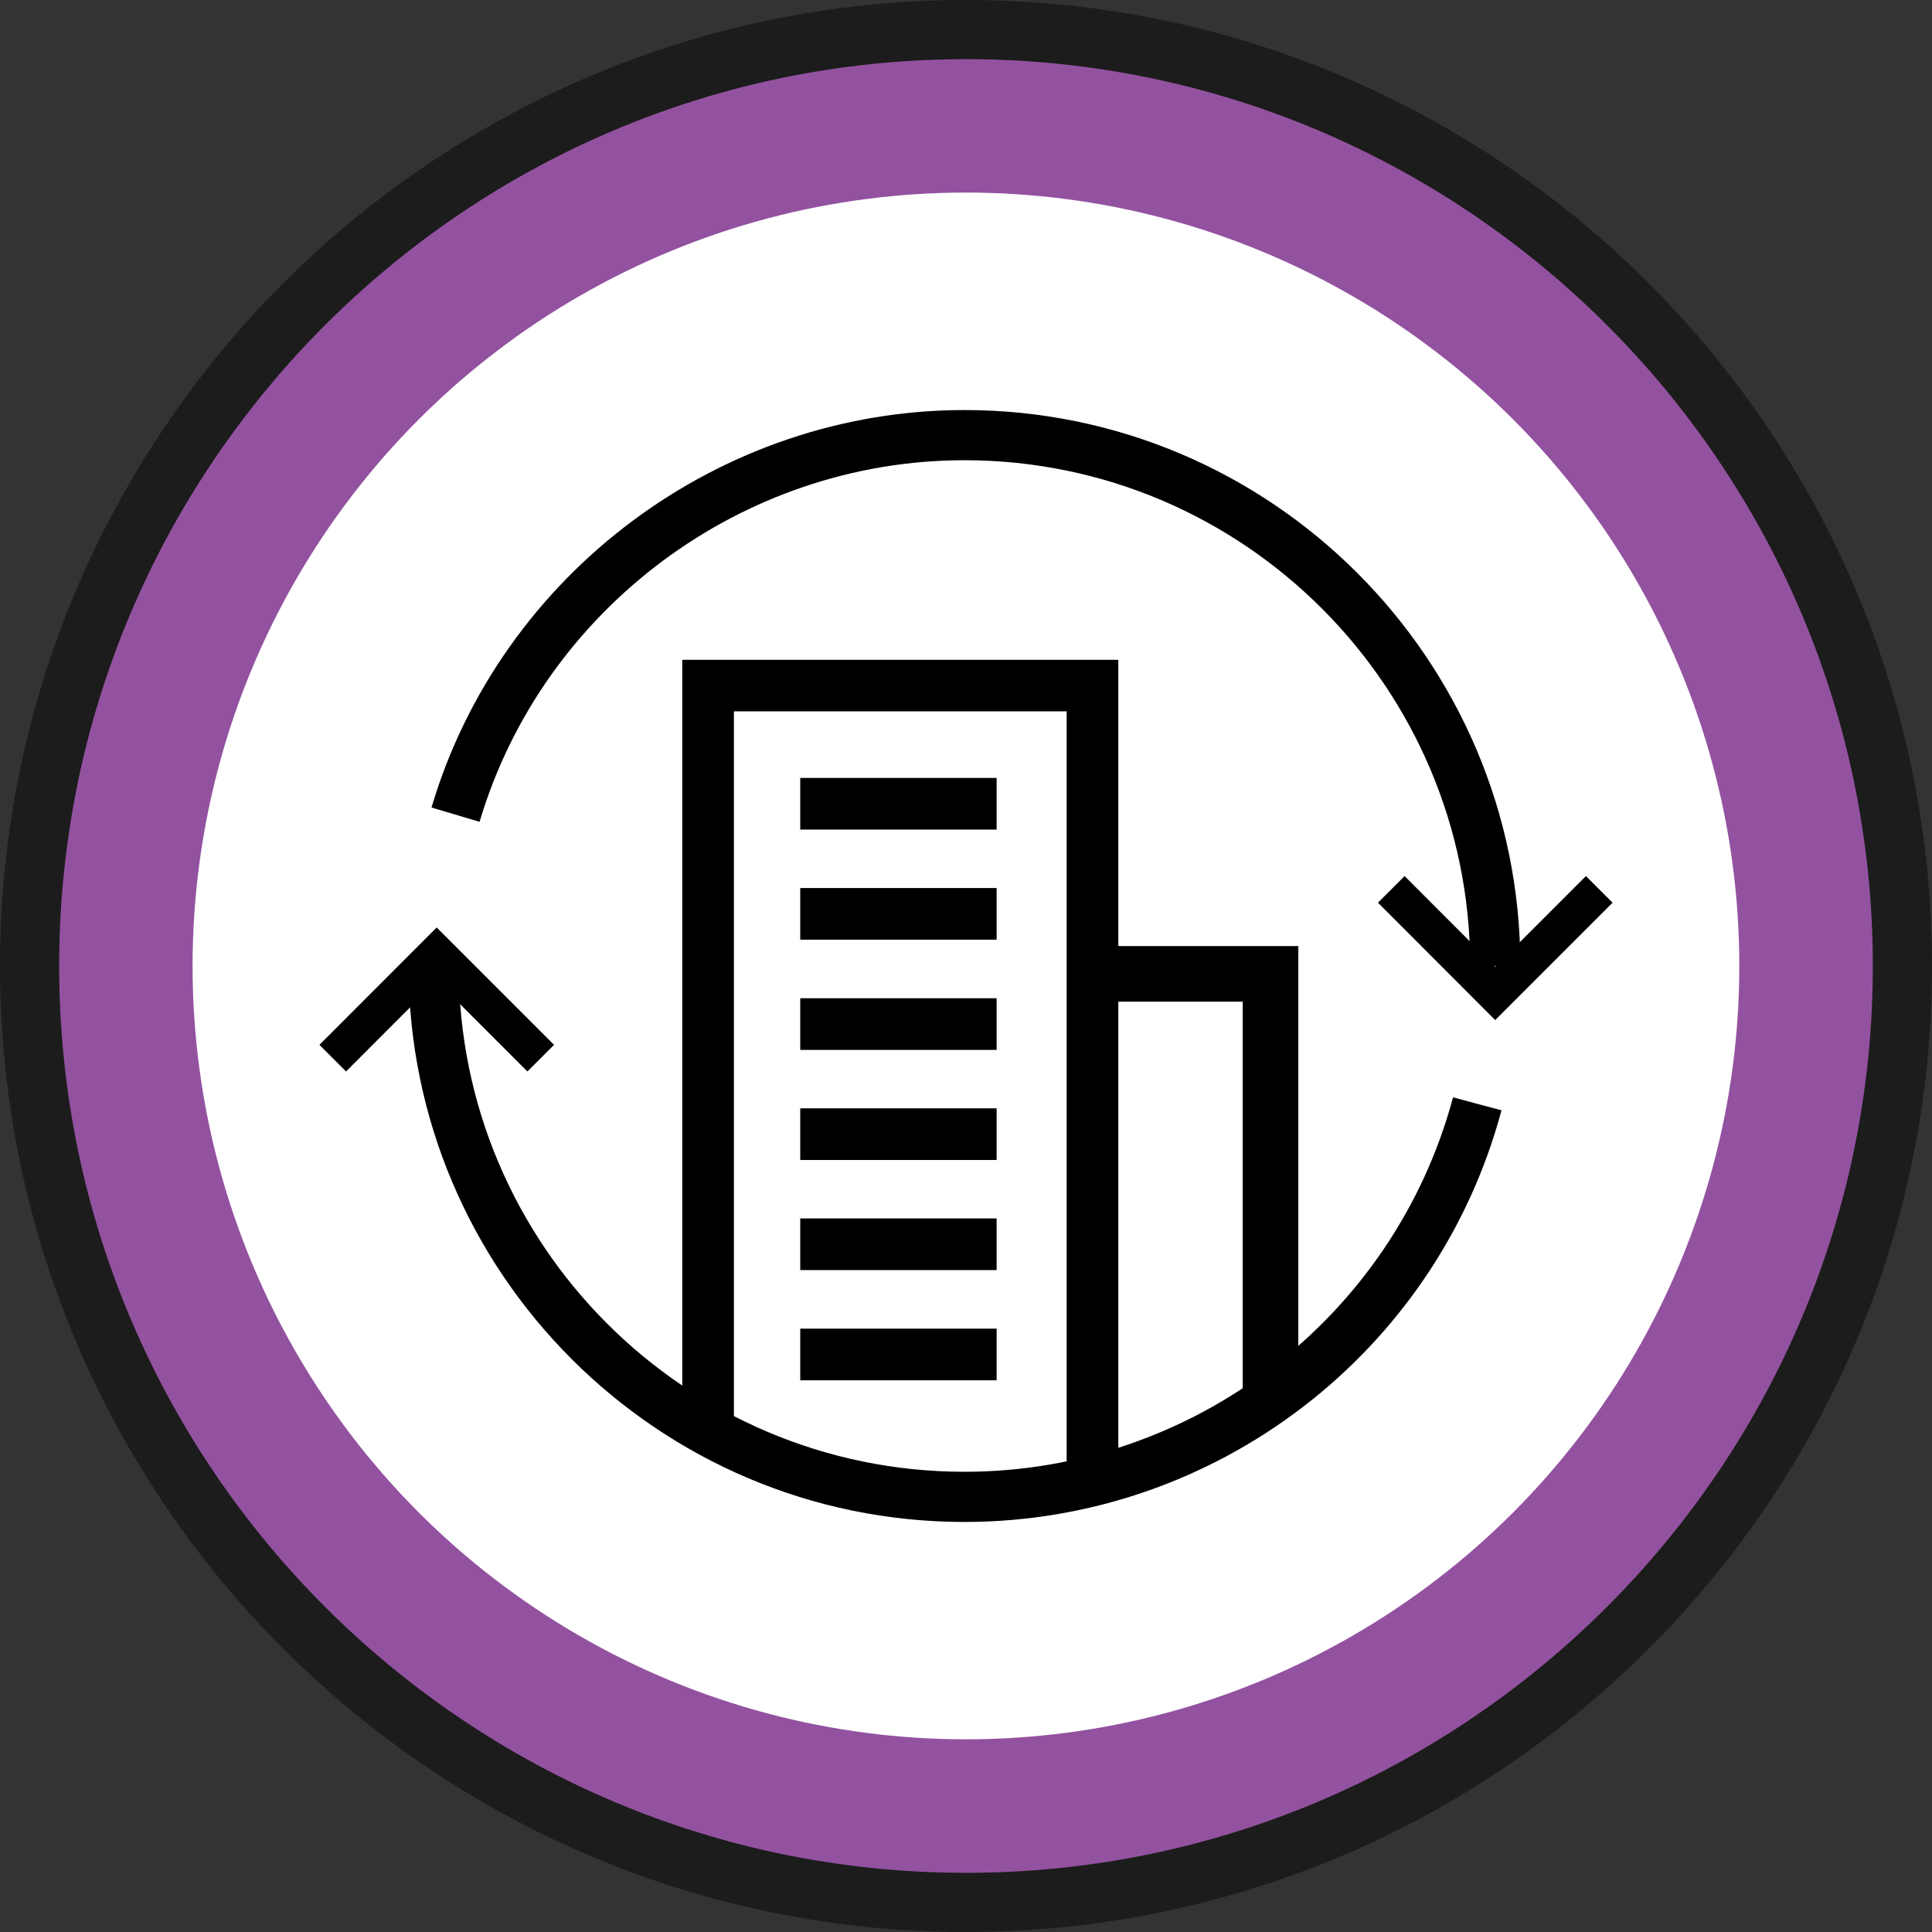
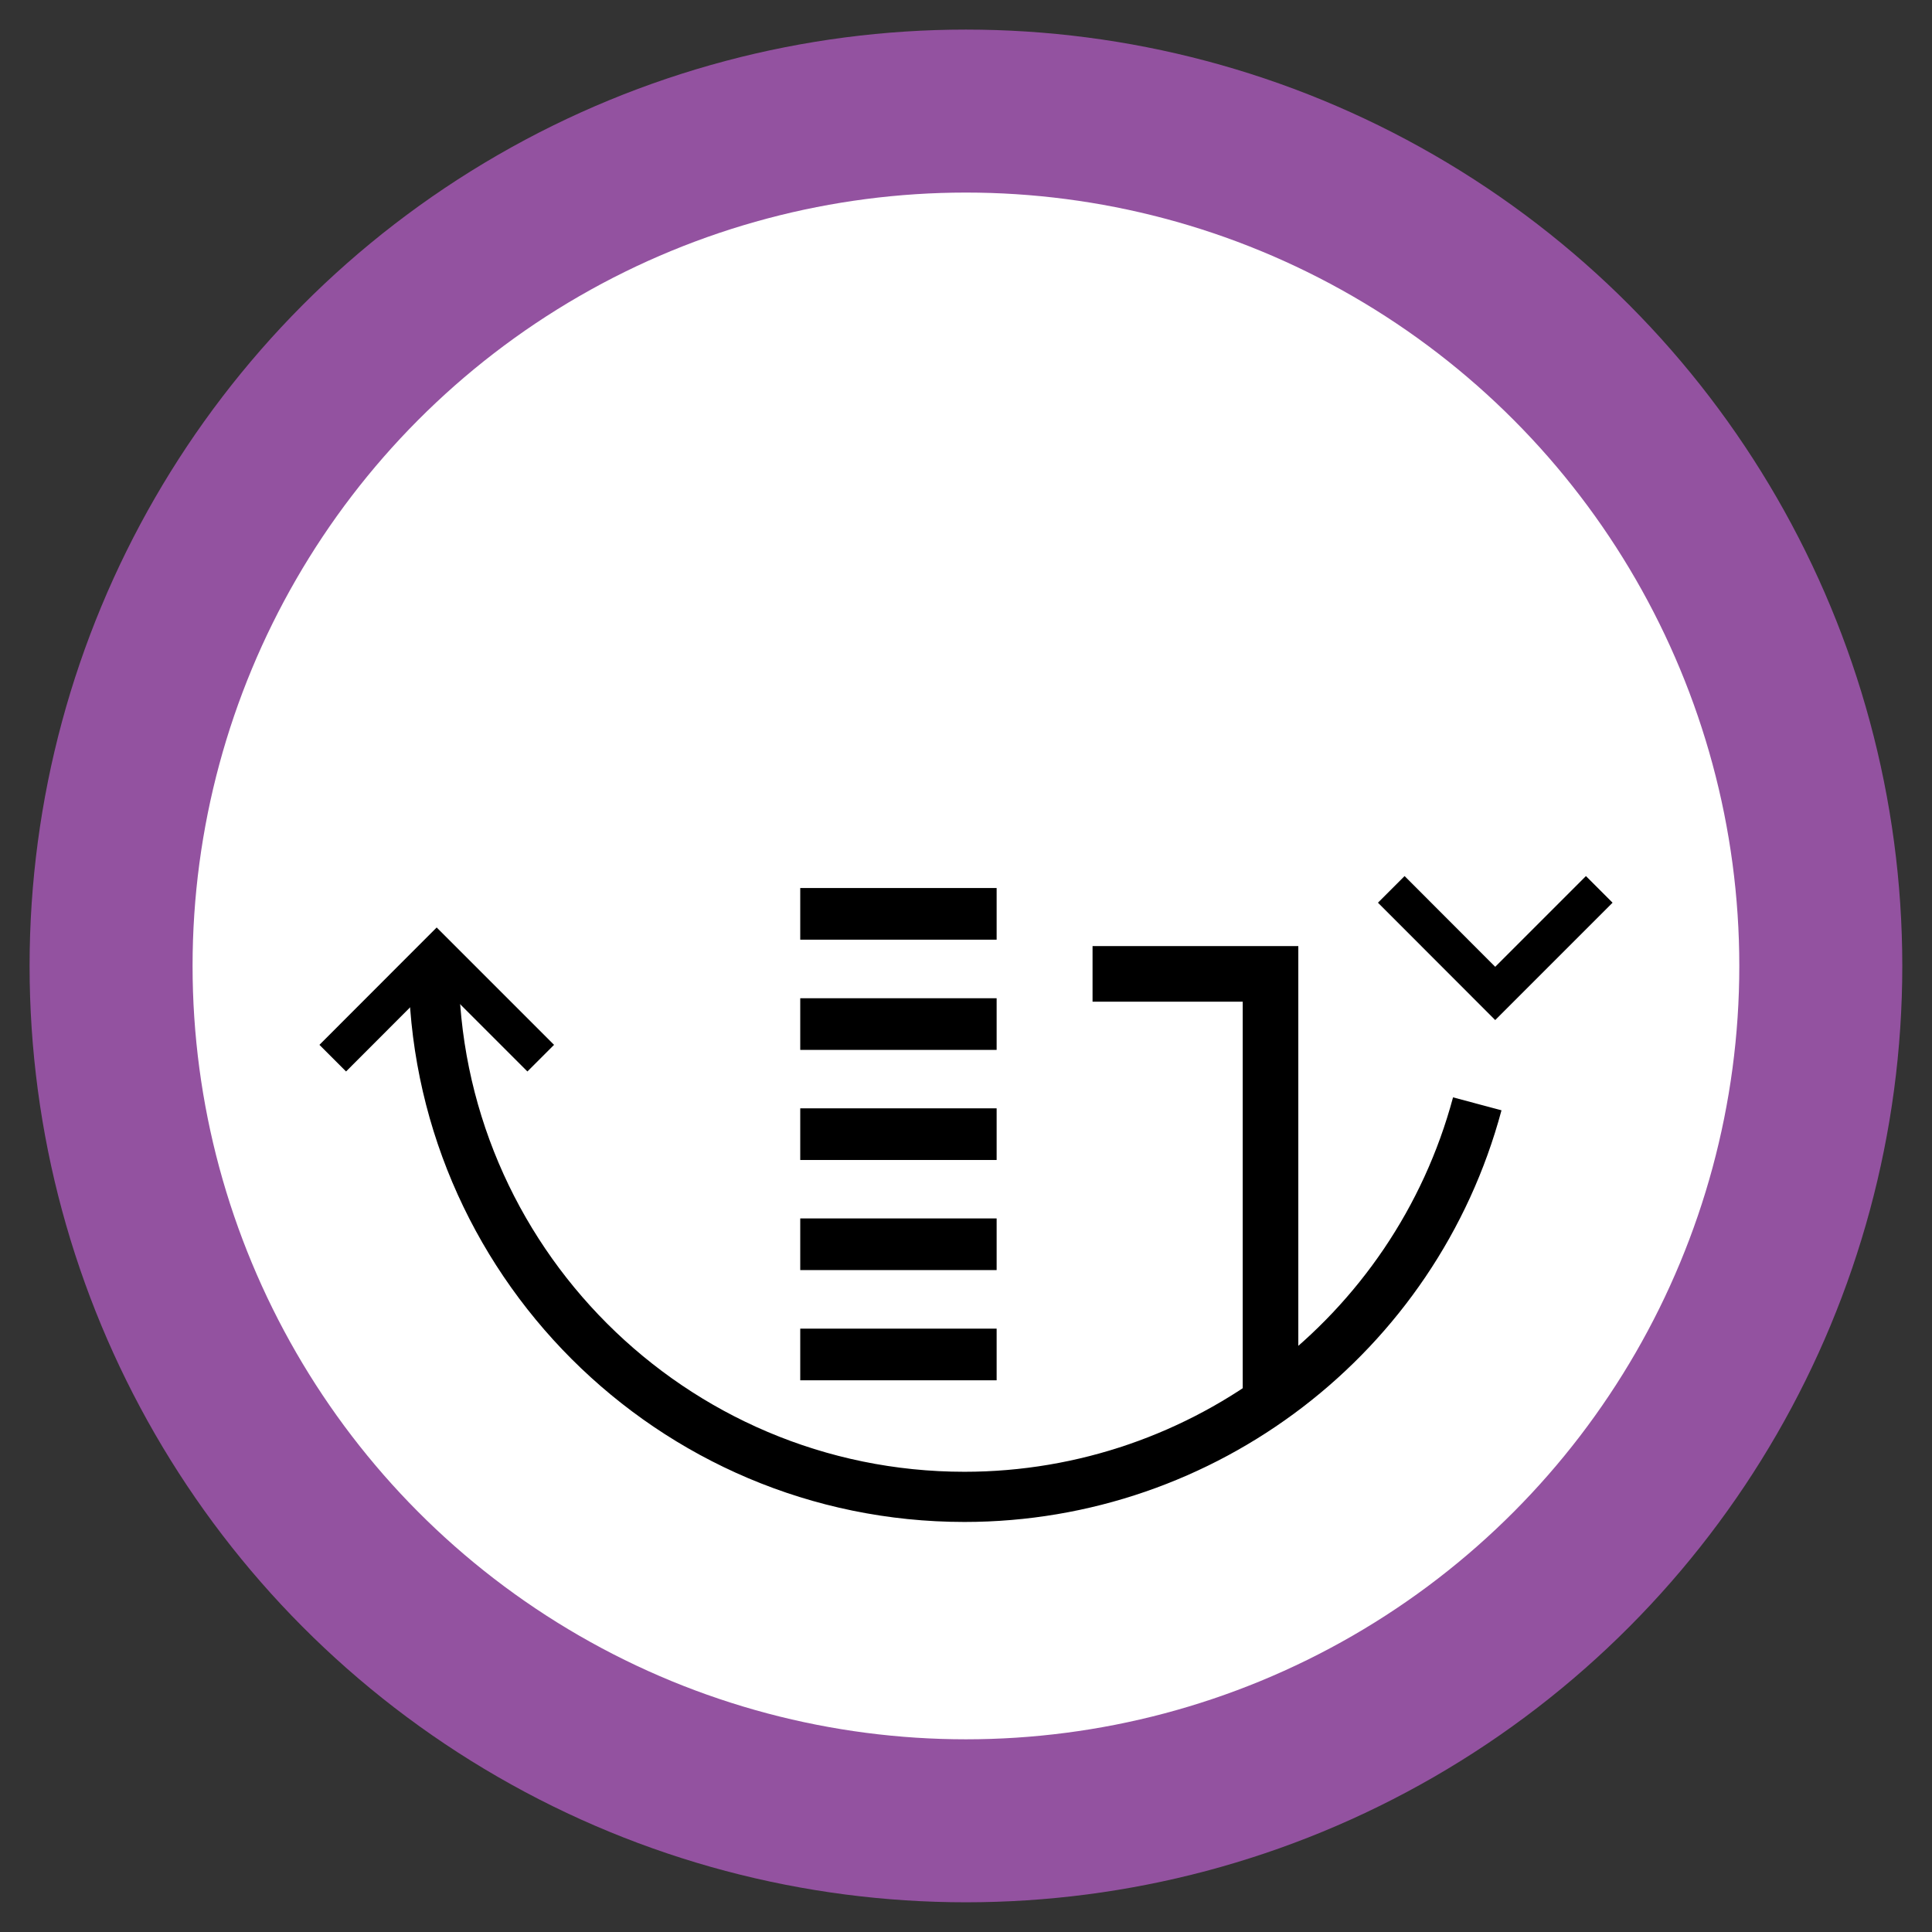
<svg xmlns="http://www.w3.org/2000/svg" id="Layer_1" data-name="Layer 1" viewBox="0 0 156.71 156.71">
  <rect x="0" y="0" width="156.71" height="156.71" fill="#333333" stroke="none" />
  <defs>
    <style>
      .cls-1 {
        fill: #9352a0;
      }

      .cls-2 {
        fill: #1c1c1c;
      }

      .cls-3 {
        fill: #fff;
      }
    </style>
  </defs>
  <circle class="cls-1" cx="78.35" cy="78.35" r="75.95" />
-   <path class="cls-2" d="M78.35,156.71C35.23,156.71.1,121.67,0,78.53-.1,35.33,34.97.1,78.18,0h.18c43.12,0,78.25,35.03,78.35,78.18.1,43.2-34.97,78.43-78.18,78.53h-.18ZM78.19,4.8h0C37.63,4.89,4.71,37.96,4.8,78.52c.09,40.5,33.07,73.39,73.55,73.39.06,0,.11,0,.17,0,40.56-.09,73.48-33.16,73.39-73.72-.09-40.5-33.07-73.39-73.55-73.39-.05,0-.11,0-.17,0Z" />
  <circle class="cls-3" cx="78.35" cy="78.35" r="62.73" />
  <path d="M78.23,123.45c-24.87,0-45.09-20.23-45.09-45.09h4.07c0,22.62,18.4,41.02,41.02,41.02,18.54,0,34.83-12.49,39.63-30.37l3.93,1.05c-5.27,19.66-23.18,33.39-43.56,33.39Z" />
-   <path d="M123.32,78.35h-4.07c0-22.62-18.4-41.02-41.02-41.02-18.03,0-34.2,12.06-39.33,29.33l-3.9-1.16c5.63-18.98,23.41-32.24,43.23-32.24,24.87,0,45.09,20.23,45.09,45.09Z" />
  <polygon points="121.28 82.74 111.77 73.22 113.93 71.06 121.28 78.42 128.64 71.06 130.8 73.22 121.28 82.74" />
  <polygon points="28.07 86.91 25.91 84.75 35.42 75.23 44.94 84.75 42.78 86.91 35.42 79.55 28.07 86.91" />
-   <polygon points="90.71 119.25 86.52 119.25 86.52 57.7 59.53 57.7 59.53 115.98 55.34 115.98 55.34 53.52 90.71 53.52 90.71 119.25" />
  <polygon points="105.31 113.68 100.8 113.68 100.8 81.25 88.62 81.25 88.62 76.74 105.31 76.74 105.31 113.68" />
-   <rect x="64.91" y="63.1" width="15.93" height="4.19" />
  <rect x="64.91" y="72.03" width="15.93" height="4.19" />
  <rect x="64.91" y="80.97" width="15.93" height="4.19" />
  <rect x="64.91" y="89.9" width="15.93" height="4.19" />
  <rect x="64.91" y="98.83" width="15.93" height="4.19" />
  <rect x="64.91" y="107.77" width="15.93" height="4.19" />
</svg>